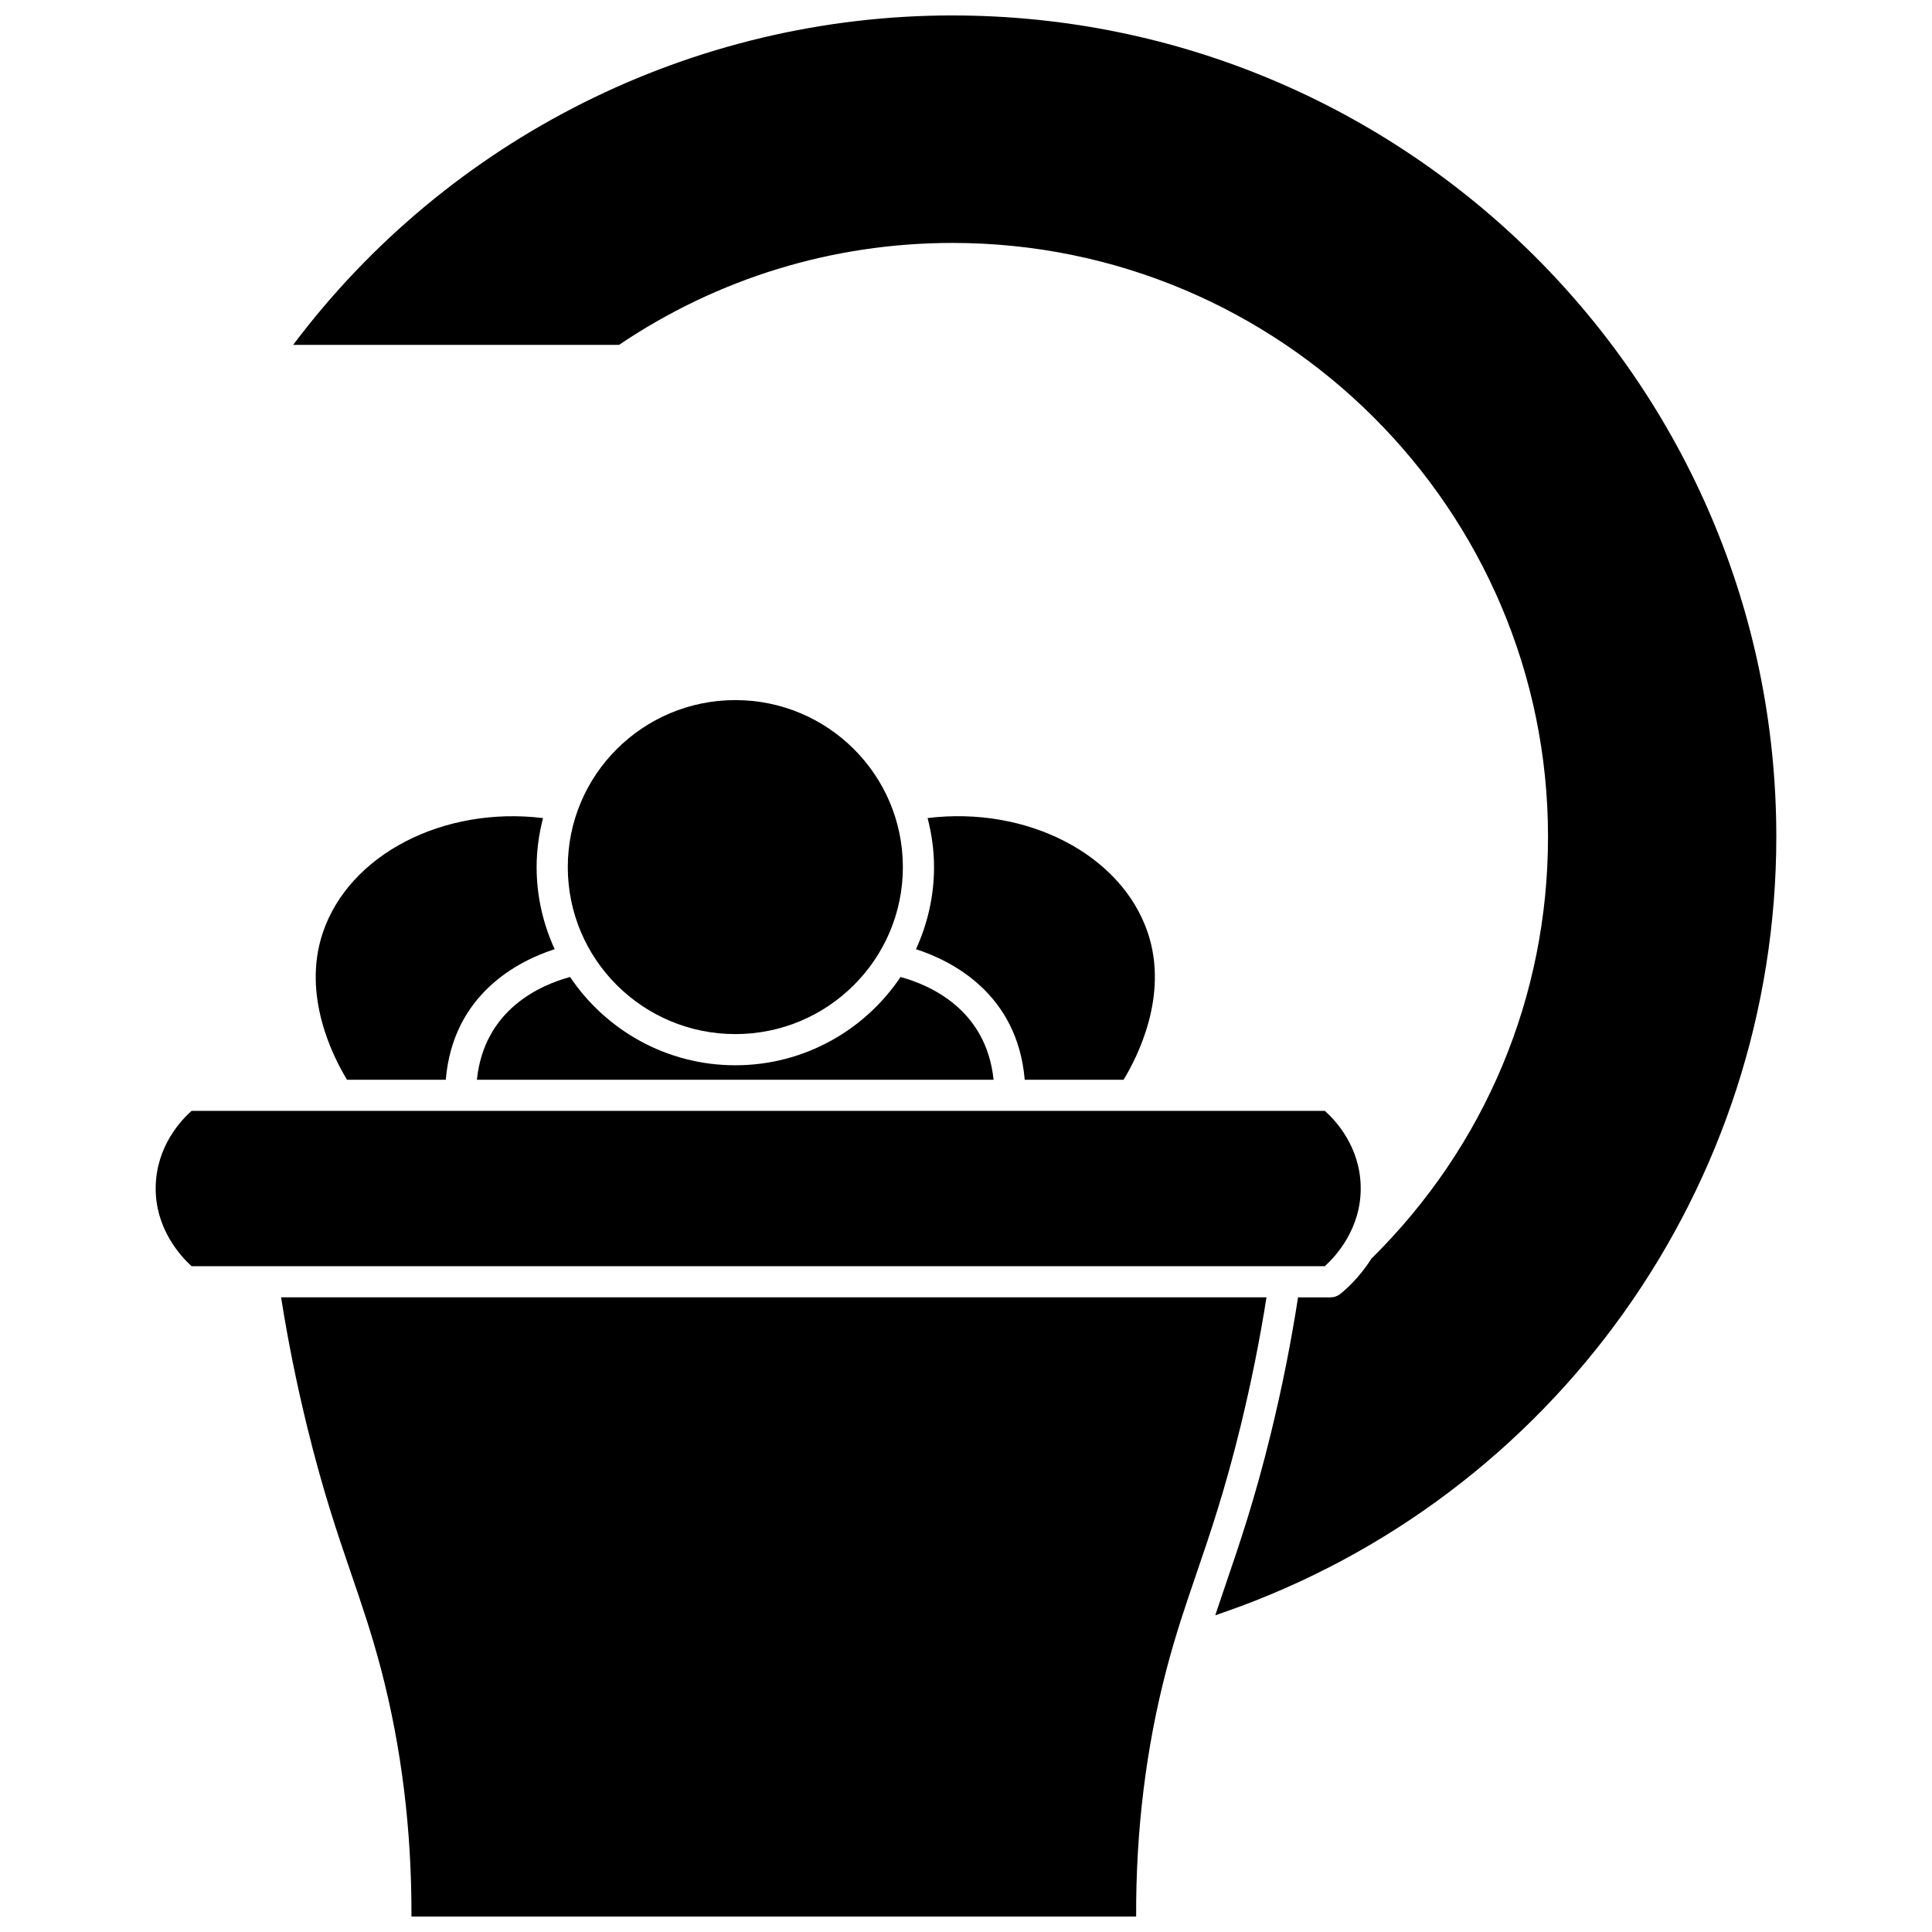
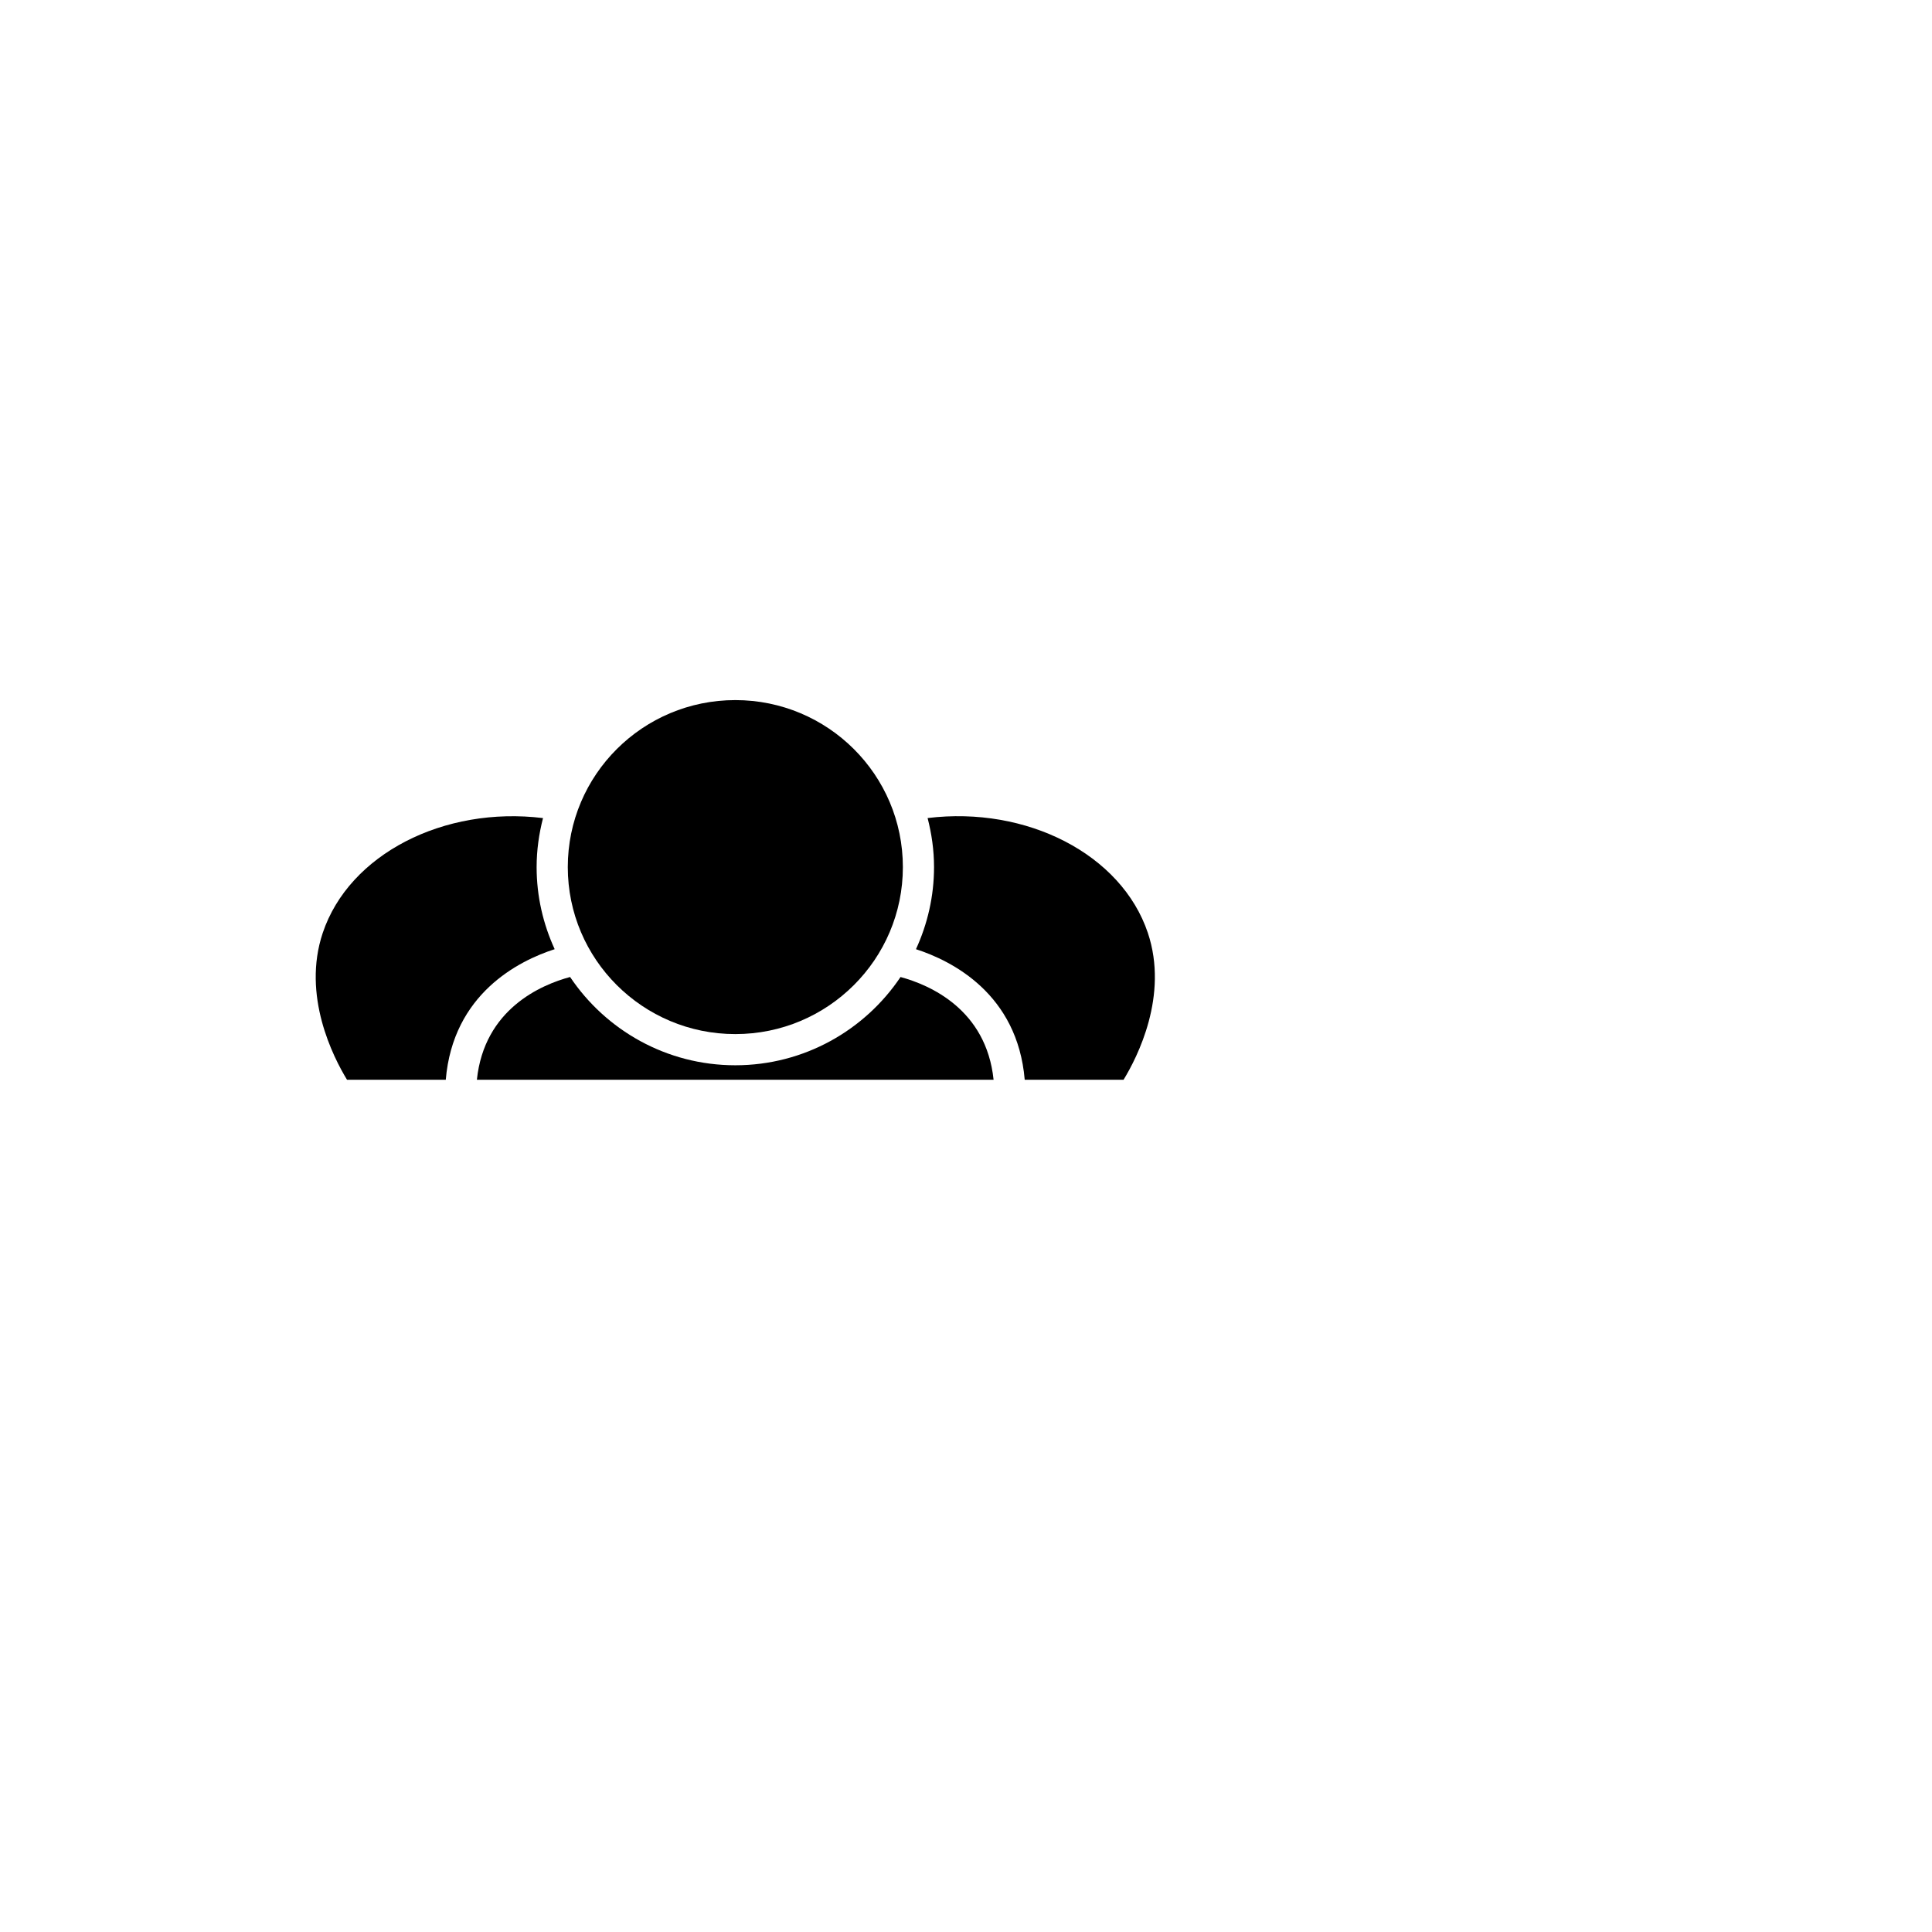
<svg xmlns="http://www.w3.org/2000/svg" width="800px" height="800px" version="1.1" viewBox="144 144 512 512">
  <defs>
    <clipPath id="b">
-       <path d="m221 148.09h394v424.91h-394z" />
-     </clipPath>
+       </clipPath>
    <clipPath id="a">
-       <path d="m218 487h262v164.9h-262z" />
+       <path d="m218 487h262v164.9h-262" />
    </clipPath>
  </defs>
  <g clip-path="url(#b)">
    <path d="m396.42 148.09c-68.879 0-133.55 32.527-174.73 87.301h86.367c26.141-17.648 56.648-27.012 88.363-27.012 87.023 0 157.82 70.586 157.82 157.35 0 42.352-16.625 82.051-46.812 111.83-3.289 5.227-7.066 8.43-8.293 9.383-0.723 0.566-1.617 0.871-2.535 0.871h-8.605c-1.848 11.91-4.199 23.773-7.223 36.141-4.262 17.434-8.328 29.328-11.918 39.816-0.953 2.793-1.883 5.539-2.801 8.305l2.086-0.73c87.691-30.402 146.6-113.03 146.6-205.62 0-120-97.934-217.63-218.32-217.63z" />
  </g>
-   <path d="m504.6 458.53c-0.172-10.664-6.637-17.59-9.5-20.133h-300.34c-2.859 2.543-9.324 9.465-9.5 20.133-0.184 11.137 6.734 18.512 9.512 21.023h300.32c2.777-2.508 9.691-9.875 9.508-21.023z" />
  <path d="m270.38 430.14h136.93c-1.945-18.668-16.922-25.125-24.66-27.219-9.457 14.086-25.547 23.387-43.781 23.387-18.242 0-34.332-9.305-43.789-23.395-7.734 2.086-22.75 8.527-24.699 27.227z" />
  <path d="m229.53 391.23c-5.566 16.609 2.785 32.93 6.434 38.914h26.172c1.918-22.766 19.293-31.52 28.859-34.602-3.043-6.637-4.785-13.988-4.785-21.746 0-4.492 0.629-8.828 1.695-12.996-26.277-3.219-51.379 9.562-58.375 30.43z" />
  <g clip-path="url(#a)">
-     <path d="m479.63 487.81h-261.14c1.777 11.242 4.019 22.469 6.879 34.18 4.176 17.07 8.008 28.27 11.711 39.102 2.801 8.176 5.441 15.906 7.918 25.344 5.422 20.688 8.121 42.691 8.039 65.465h192.05c-0.086-22.773 2.617-44.777 8.039-65.465 2.473-9.438 5.117-17.164 7.918-25.344 3.703-10.832 7.535-22.031 11.711-39.102 2.856-11.695 5.102-22.93 6.875-34.18z" />
-   </g>
+     </g>
  <path d="m383.27 373.79c0 24.441-19.879 44.254-44.402 44.254-24.52 0-44.398-19.812-44.398-44.254 0-24.445 19.879-44.258 44.398-44.258 24.523 0 44.402 19.812 44.402 44.258" />
  <path d="m415.56 430.14h26.199c3.652-5.981 12-22.289 6.434-38.914-6.996-20.867-32.113-33.656-58.367-30.434 1.07 4.168 1.703 8.508 1.703 13 0 7.762-1.742 15.117-4.789 21.754 9.566 3.09 26.906 11.852 28.82 34.594z" />
</svg>